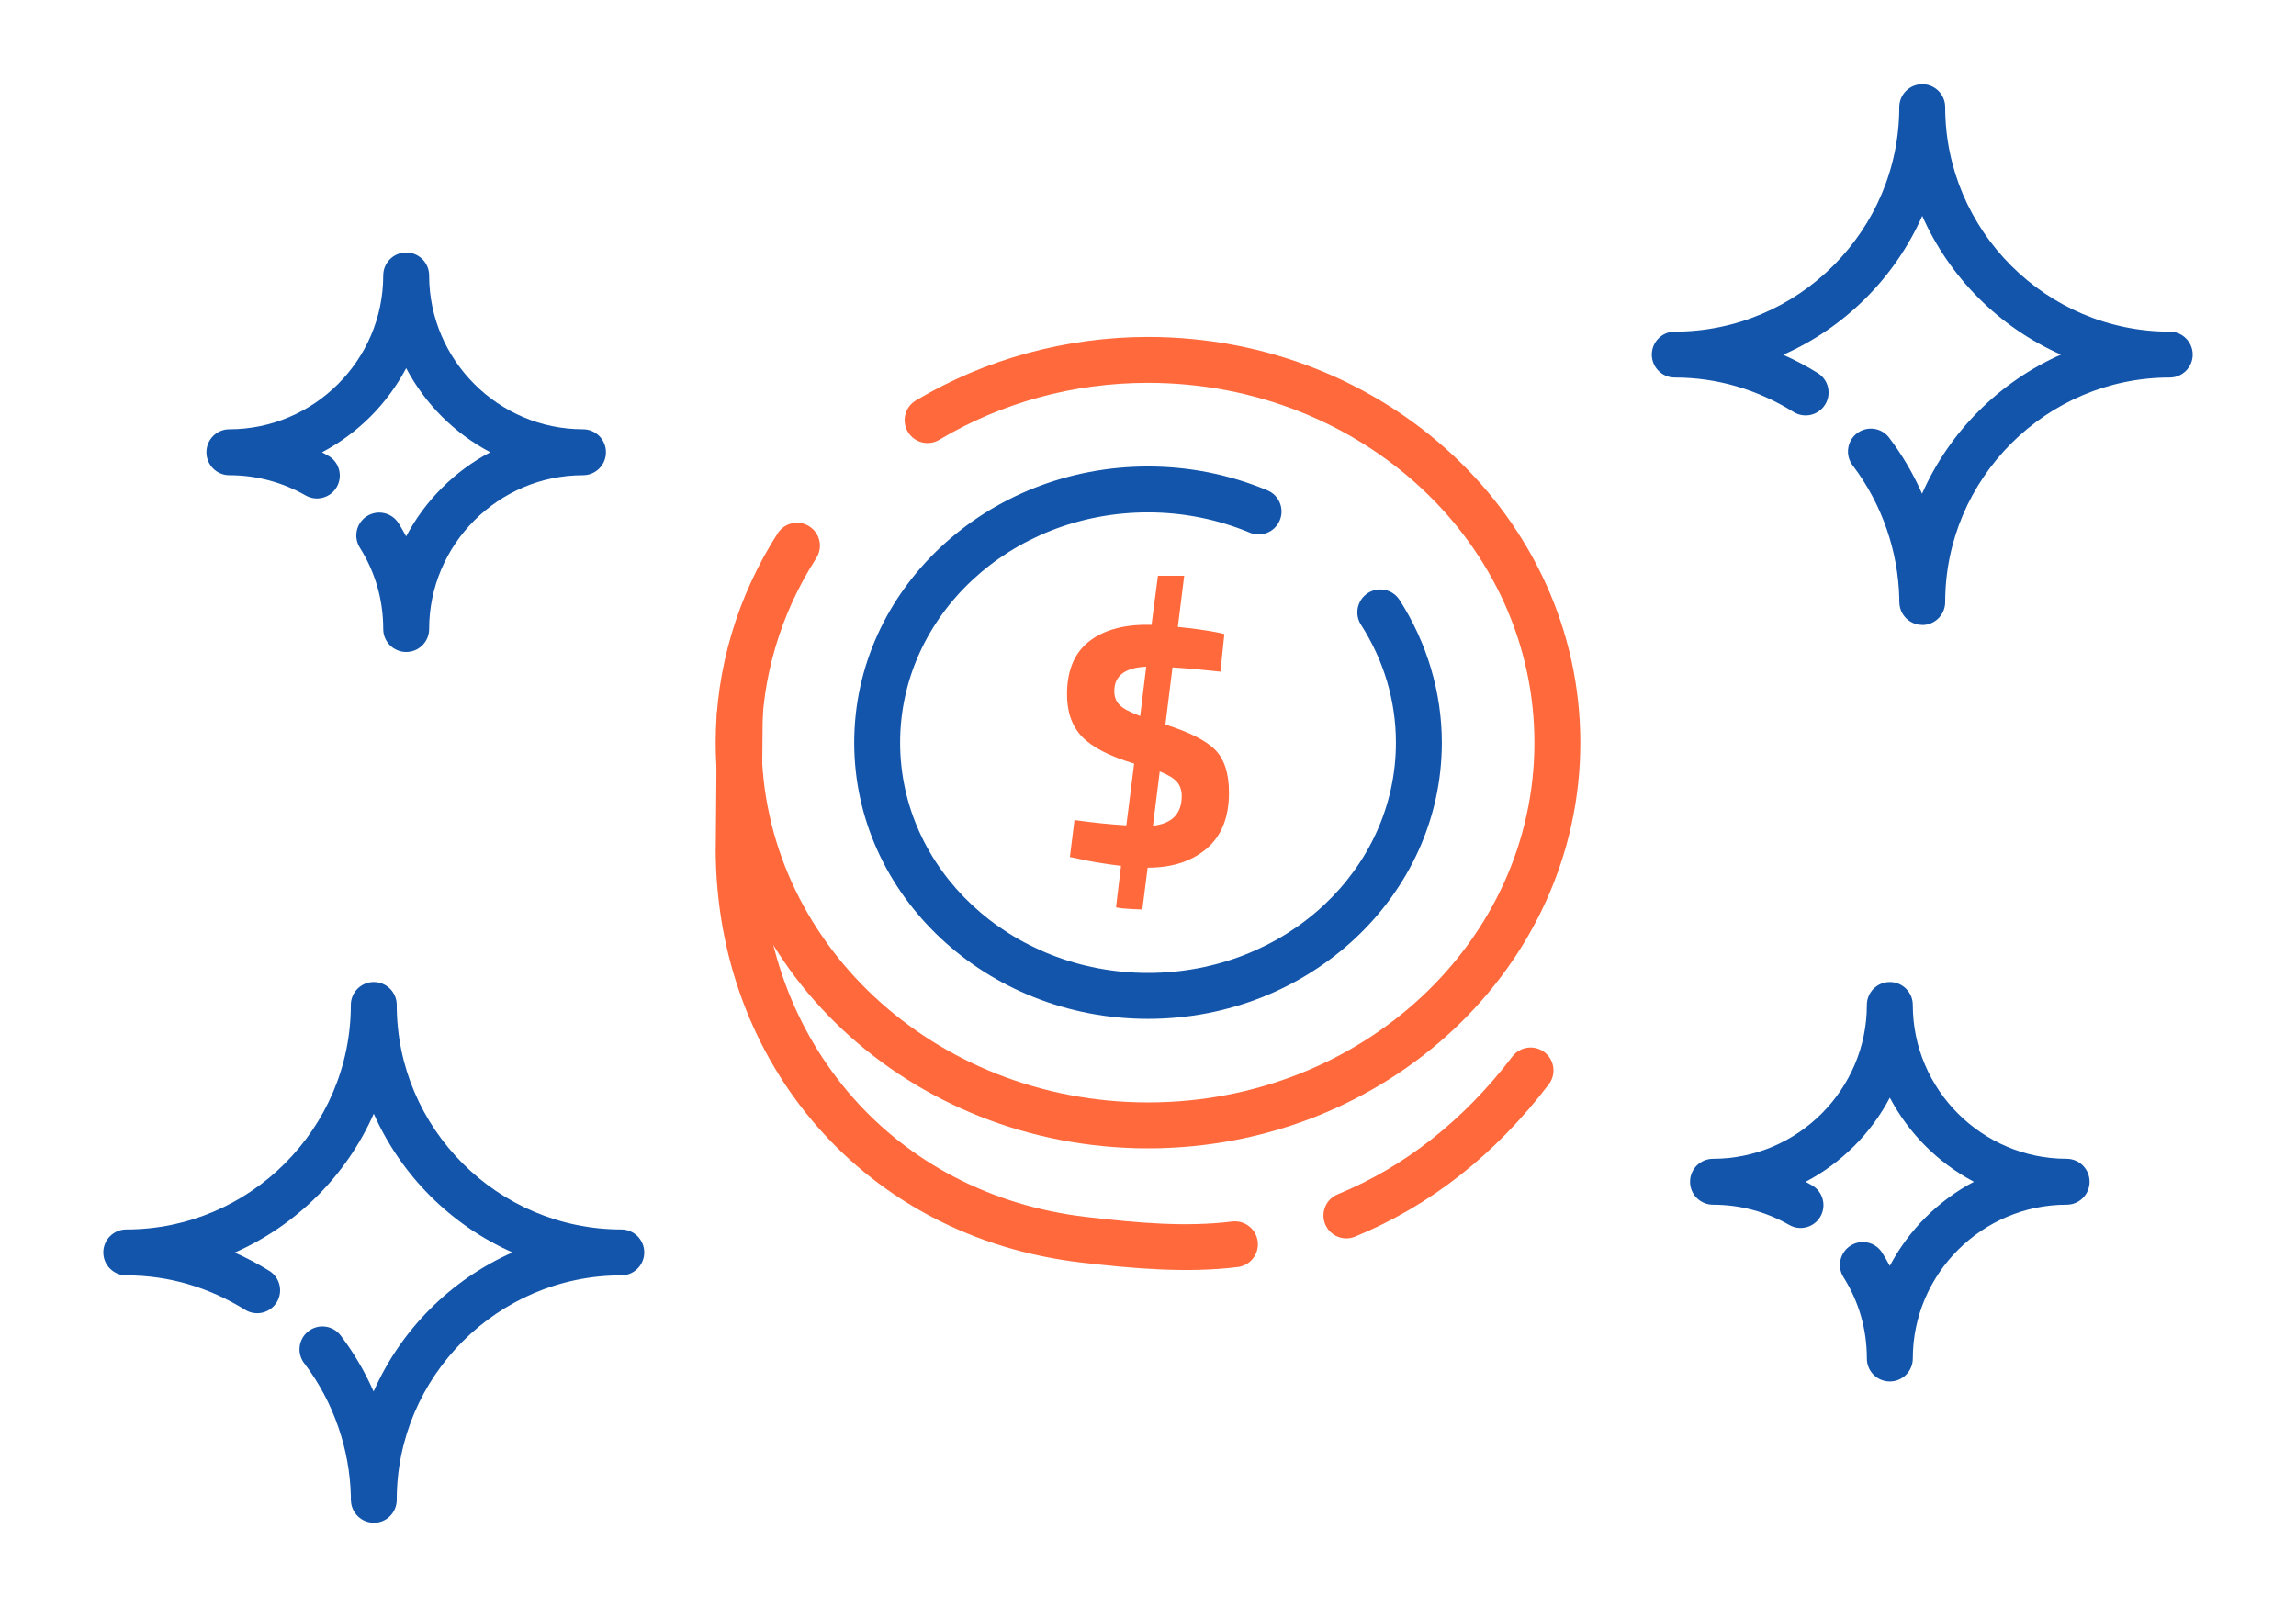
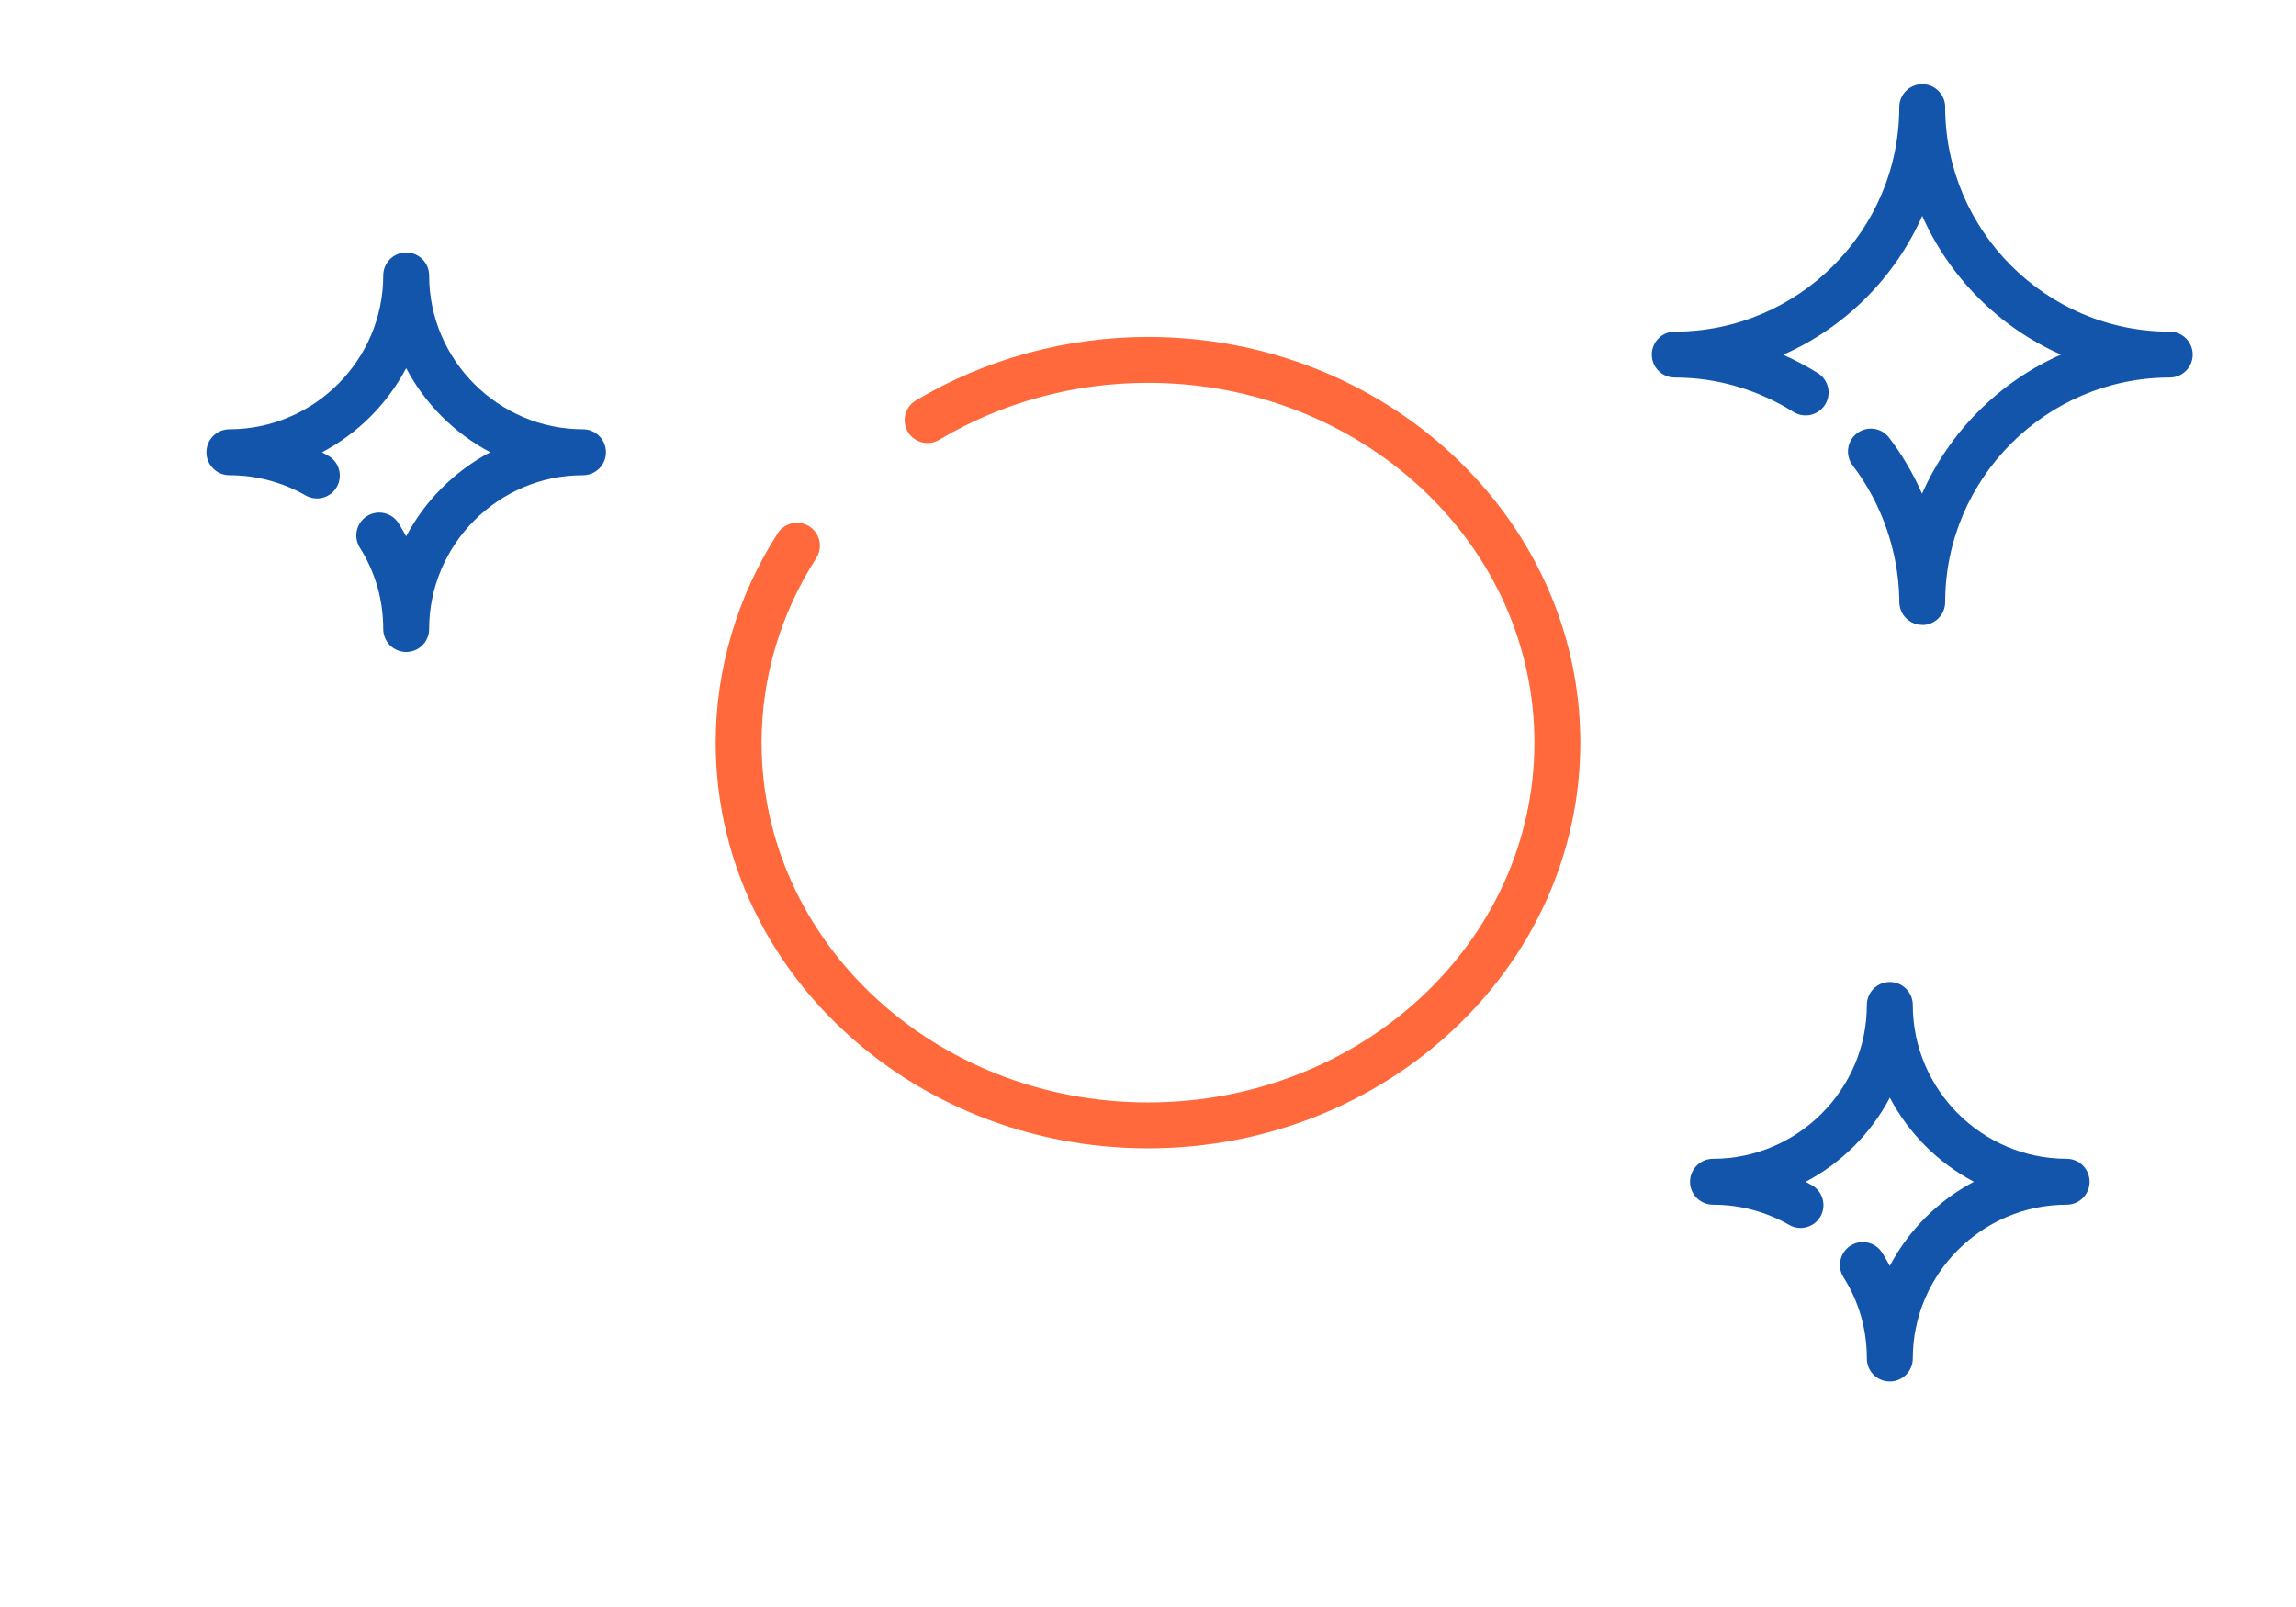
<svg xmlns="http://www.w3.org/2000/svg" xml:space="preserve" width="300px" height="210px" version="1.1" style="shape-rendering:geometricPrecision; text-rendering:geometricPrecision; image-rendering:optimizeQuality; fill-rule:evenodd; clip-rule:evenodd" viewBox="0 0 6956.5 4869.6">
  <defs>
    <style type="text/css">
   
    .fil0 {fill:none}
    .fil3 {fill:#1255ab;fill-rule:nonzero}
    .fil1 {fill:#1255ab;fill-rule:nonzero}
    .fil2 {fill:#ff693b;fill-rule:nonzero}
   
  </style>
  </defs>
  <g id="Layer_x0020_1">
    <g id="_2192059489856">
-       <rect class="fil0" width="6956.5" height="4869.6" />
-       <path class="fil1" d="M921.7 4131c-23.3,-30.5 -17.4,-74.1 13,-97.3 30.5,-23.3 74,-17.4 97.3,13 39.4,51.8 73.1,108.9 99.9,170 41.4,-94 99.9,-178.8 171.6,-250.5 71.4,-71.4 155.8,-129.7 249.2,-171.1 -93.4,-41.4 -177.8,-99.7 -249.2,-171.1 -71.3,-71.3 -129.7,-155.8 -171.1,-249.2 -41.3,93.4 -99.7,177.9 -171,249.2 -71.7,71.7 -156.5,130.2 -250.3,171.6 36.4,16.1 71.4,34.6 104.8,55.4 32.5,20.3 42.5,63.1 22.3,95.6 -20.3,32.6 -63.1,42.6 -95.7,22.3 -54.1,-33.6 -112.6,-60.2 -174.3,-78.1 -58.5,-16.9 -120.7,-26.1 -185.6,-26.1 -38.4,0 -69.6,-31.2 -69.6,-69.6 0,-38.4 31.2,-69.6 69.6,-69.6 187,0 357.1,-76.5 480.4,-199.9 123.3,-123.3 199.9,-293.3 199.9,-480.3 0,-38.5 31.1,-69.6 69.5,-69.6 38.5,0 69.6,31.1 69.6,69.6 0,187 76.6,357 199.9,480.3 123.3,123.4 293.4,199.9 480.4,199.9 38.4,0 69.6,31.2 69.6,69.6 0,38.4 -31.2,69.6 -69.6,69.6 -187,0 -357.1,76.5 -480.4,199.9 -123.3,123.3 -199.9,293.3 -199.9,480.3 0,38.5 -31.1,69.6 -69.5,69.6l-0.1 -0.3c-38,0 -68.9,-30.6 -69.2,-68.7l-0.1 -0.6 -0.2 0 0.1 -10.8c-1.8,-72.1 -14.9,-142 -37.3,-207.6 -24.4,-71.6 -59.9,-137.7 -104,-195.5z" />
      <path class="fil1" d="M5613.3 1410.3c-23.2,-30.4 -17.4,-74 13,-97.2 30.5,-23.3 74.1,-17.5 97.3,13 39.4,51.7 73.1,108.8 99.9,170 41.4,-94 100,-178.9 171.7,-250.5 71.3,-71.4 155.7,-129.8 249.2,-171.1 -93.5,-41.4 -177.9,-99.7 -249.2,-171.1 -71.4,-71.4 -129.8,-155.8 -171.1,-249.2 -41.4,93.4 -99.7,177.8 -171.1,249.2 -71.6,71.6 -156.4,130.2 -250.3,171.6 36.4,16.1 71.4,34.6 104.8,55.4 32.6,20.2 42.6,63.1 22.3,95.6 -20.3,32.6 -63.1,42.6 -95.7,22.3 -54.1,-33.6 -112.6,-60.3 -174.3,-78.1 -58.4,-17 -120.6,-26.2 -185.6,-26.2 -38.4,0 -69.5,-31.1 -69.5,-69.5 0,-38.4 31.1,-69.6 69.5,-69.6 187,0 357.1,-76.6 480.4,-199.9 123.3,-123.3 199.9,-293.4 199.9,-480.4 0,-38.4 31.2,-69.5 69.6,-69.5 38.4,0 69.5,31.1 69.5,69.5 0,187 76.6,357.1 199.9,480.4 123.4,123.3 293.4,199.9 480.4,199.9 38.4,0 69.6,31.2 69.6,69.6 0,38.4 -31.2,69.5 -69.6,69.5 -187,0 -357,76.6 -480.4,199.9 -123.3,123.4 -199.9,293.4 -199.9,480.4 0,38.4 -31.1,69.6 -69.5,69.6l0 -0.3c-38,0 -69,-30.7 -69.3,-68.7l0 -0.6 -0.3 0 0.1 -10.9c-1.8,-72 -14.9,-141.9 -37.3,-207.5 -24.4,-71.6 -59.9,-137.7 -104,-195.6z" />
      <path class="fil1" d="M694.9 1440c-38.4,0 -69.5,-31.2 -69.5,-69.6 0,-38.4 31.1,-69.6 69.5,-69.6 128.1,0 244.7,-52.5 329.2,-137 84.5,-84.5 137,-201 137,-329.1 0,-38.4 31.1,-69.6 69.5,-69.6 38.5,0 69.6,31.2 69.6,69.6 0,128.1 52.5,244.6 137,329.1 84.5,84.5 201,137 329.1,137 38.5,0 69.6,31.2 69.6,69.6 0,38.4 -31.1,69.6 -69.6,69.6 -128.1,0 -244.6,52.4 -329.1,136.9 -84.5,84.6 -137,201.1 -137,329.2 0,38.4 -31.1,69.6 -69.6,69.6 -38.4,0 -69.5,-31.2 -69.5,-69.6 0,-45.2 -6.3,-88.3 -17.8,-128.4 -12.1,-41.8 -30.1,-81.6 -53.1,-118.2 -20.4,-32.4 -10.7,-75.2 21.7,-95.6 32.4,-20.4 75.3,-10.7 95.7,21.7 8.1,12.9 15.7,26.2 22.9,39.8 28.6,-54.3 65.3,-103.8 108.3,-146.8 43,-43 92.4,-79.6 146.6,-108.2 -54.2,-28.6 -103.6,-65.2 -146.6,-108.2 -43,-43 -79.6,-92.4 -108.2,-146.6 -28.6,54.2 -65.2,103.6 -108.1,146.6 -43.1,43.1 -92.6,79.7 -146.9,108.4 6.5,3.4 12.9,6.9 19.2,10.5 33.2,19.1 44.6,61.4 25.5,94.6 -19,33.2 -61.4,44.6 -94.5,25.5 -34.2,-19.6 -71.6,-35.1 -111.5,-45.7 -37.8,-10.2 -77.8,-15.5 -119.4,-15.5z" />
      <path class="fil1" d="M5190.2 3650.5c-38.4,0 -69.6,-31.1 -69.6,-69.5 0,-38.5 31.2,-69.6 69.6,-69.6 128.1,0 244.6,-52.5 329.1,-137 84.5,-84.5 137,-201 137,-329.1 0,-38.5 31.2,-69.6 69.6,-69.6 38.4,0 69.6,31.1 69.6,69.6 0,128.1 52.4,244.6 136.9,329.1 84.6,84.5 201.1,137 329.2,137 38.4,0 69.5,31.1 69.5,69.5 0,38.5 -31.1,69.6 -69.5,69.6 -128.1,0 -244.6,52.5 -329.2,137 -84.5,84.5 -136.9,201.1 -136.9,329.2 0,38.4 -31.2,69.5 -69.6,69.5 -38.4,0 -69.6,-31.1 -69.6,-69.5 0,-45.2 -6.2,-88.3 -17.8,-128.5 -12,-41.8 -30.1,-81.5 -53.1,-118.1 -20.4,-32.4 -10.6,-75.3 21.8,-95.7 32.4,-20.4 75.2,-10.6 95.6,21.8 8.1,12.9 15.8,26.2 22.9,39.8 28.7,-54.3 65.3,-103.8 108.4,-146.9 42.9,-42.9 92.3,-79.5 146.5,-108.1 -54.2,-28.7 -103.6,-65.2 -146.5,-108.2 -43,-43 -79.6,-92.4 -108.2,-146.6 -28.6,54.2 -65.2,103.6 -108.2,146.6 -43.1,43 -92.5,79.7 -146.9,108.3 6.5,3.4 12.9,7 19.2,10.6 33.2,19.1 44.6,61.4 25.6,94.6 -19.1,33.1 -61.4,44.6 -94.6,25.5 -34.1,-19.6 -71.5,-35.1 -111.5,-45.8 -37.7,-10.1 -77.7,-15.5 -119.3,-15.5z" />
-       <path class="fil2" d="M3723.6 2402.1c0,74.6 -22.6,131.1 -67.8,169.5 -45.2,38.4 -104.4,57.6 -177.5,57.6l-1.1 0 -16.1 126.9c-53.1,-2.1 -79.7,-4.6 -79.7,-7.5l15.1 -124.8c-53.1,-6.5 -97.6,-14 -133.4,-22.6l-21.5 -4.3 13.9 -111.9c56.7,7.9 109.1,13.3 157.1,16.1l23.7 -187.2c-73.9,-22.2 -126.2,-49.1 -157.1,-80.7 -30.8,-31.6 -46.3,-74.6 -46.3,-129.1 0,-71 21.6,-123.9 64.6,-158.7 43,-34.8 102.2,-52.2 177.5,-52.2l14 0 19.4 -148.5 79.6 0 -19.3 155c44.4,4.3 85.3,10 122.6,17.2l18.3 4.3 -11.8 114c-52.4,-5.7 -100.8,-10 -145.3,-12.9l-21.5 173.2c74.6,23.7 125.3,49.7 152.2,78.1 26.9,28.3 40.4,71.1 40.4,128.5zm-347.5 -307.7c0,17.2 5.3,31.2 16.1,42 10.7,10.7 31.6,21.8 62.4,33.3l18.3 -149.5c-64.6,2.8 -96.8,27.6 -96.8,74.2zm204.4 317.4c0,-17.2 -4.9,-31.4 -14.5,-42.5 -9.7,-11.1 -27.1,-21.7 -52.2,-31.7l-20.5 164.6c58.1,-6.5 87.2,-36.6 87.2,-90.4z" />
-       <path class="fil2" d="M2172.2 2164.4c0.3,-38.3 31.6,-69.1 69.8,-68.8 38.3,0.3 69.1,31.6 68.8,69.9l-3.6 405.7 0.3 0c0,290.8 100.8,555.3 276.4,754.5 171.7,194.9 415.4,327.7 706.7,361.9 79.4,9.3 156.5,17.2 229.5,20.4 72.4,3.2 143.5,2 213.4,-6.5 38.1,-4.5 72.6,22.8 77.2,60.9 4.5,38.1 -22.8,72.6 -60.9,77.1 -76.6,9.4 -155.2,10.6 -235.7,7.1 -79.7,-3.5 -158.9,-11.6 -239.3,-21 -327.2,-38.4 -601.5,-188.2 -795.3,-408 -197.7,-224.3 -311.1,-521.1 -311.1,-846.4l0.2 0 3.6 -406.8zm1933.4 1582.9c-35.5,14.6 -76,-2.3 -90.5,-37.7 -14.6,-35.5 2.3,-76 37.7,-90.5 100.5,-41.3 196,-97 285.4,-167.4 87.8,-69.2 169.5,-152.5 244.1,-250.2 23.2,-30.5 66.8,-36.3 97.2,-13.1 30.5,23.3 36.3,66.9 13.1,97.3 -81.9,107.4 -171.8,199.1 -268.5,275.2 -99.1,78 -205.7,140 -318.5,186.4z" />
-       <path class="fil3" d="M3840 1485.8c35.4,14.7 52.2,55.4 37.5,90.8 -14.7,35.4 -55.3,52.2 -90.7,37.5 -48.3,-20.2 -98.8,-35.6 -150.8,-46 -51.6,-10.3 -104.5,-15.5 -157.7,-15.5 -208.7,0 -397.1,78.6 -533,205.7 -134.8,126 -218.1,300 -218.1,492.1 0,192.1 83.3,366.1 218.1,492.1 135.9,127.1 324.3,205.7 533,205.7 208.6,0 397,-78.6 533,-205.7 134.7,-126 218.1,-300 218.1,-492.1 0,-63.2 -9.1,-125.5 -26.8,-185.3 -17.8,-60 -44.3,-117.9 -79.1,-172.1 -20.7,-32.2 -11.3,-75.2 20.9,-95.9 32.3,-20.7 75.3,-11.3 96,20.9 41.7,65.1 73.7,135.1 95.3,208 21.7,73 32.8,148.5 32.8,224.4 0,231.7 -100.4,441.4 -262.7,593.2 -161,150.6 -383,243.8 -627.5,243.8 -244.6,0 -466.5,-93.2 -627.6,-243.8 -162.3,-151.8 -262.6,-361.5 -262.6,-593.2 0,-231.7 100.3,-441.4 262.6,-593.1 161.1,-150.7 383,-243.8 627.6,-243.8 62.2,0 124.2,6.1 184.9,18.2 60.3,12.1 119.6,30.2 176.8,54.1z" />
-       <path class="fil2" d="M2845.8 1332.7c-32.8,19.6 -75.4,8.9 -95.1,-24 -19.6,-32.8 -8.9,-75.4 24,-95.1 105,-62.7 218.7,-110.9 337.4,-143.3 119,-32.5 242.3,-49.3 366.2,-49.3 360.4,0 687.3,137.1 924.3,358.7 238.2,222.8 385.5,530.6 385.5,870.7 0,340 -147.3,647.9 -385.5,870.6 -237,221.6 -563.9,358.7 -924.3,358.7 -360.5,0 -687.3,-137.1 -924.4,-358.7 -238.2,-222.7 -385.5,-530.6 -385.5,-870.6 0,-111.5 16.3,-222.2 48,-329.2 31.6,-106.9 78.6,-209.5 139.9,-305.2 20.7,-32.2 63.7,-41.6 96,-20.9 32.2,20.7 41.6,63.7 20.9,96 -54.3,84.6 -95.8,175.2 -123.6,269.2 -27.8,93.7 -42.1,191.3 -42.1,290.1 0,300.4 130.3,572.5 341,769.5 211.9,198.1 505.2,320.7 829.8,320.7 324.5,0 617.8,-122.6 829.7,-320.7 210.7,-197 341,-469.1 341,-769.5 0,-300.5 -130.3,-572.6 -341,-769.6 -211.9,-198.1 -505.2,-320.7 -829.7,-320.7 -112.9,0 -223.9,14.9 -329.8,43.9 -106.2,29 -208.2,72.2 -302.7,128.7z" />
+       <path class="fil2" d="M2845.8 1332.7c-32.8,19.6 -75.4,8.9 -95.1,-24 -19.6,-32.8 -8.9,-75.4 24,-95.1 105,-62.7 218.7,-110.9 337.4,-143.3 119,-32.5 242.3,-49.3 366.2,-49.3 360.4,0 687.3,137.1 924.3,358.7 238.2,222.8 385.5,530.6 385.5,870.7 0,340 -147.3,647.9 -385.5,870.6 -237,221.6 -563.9,358.7 -924.3,358.7 -360.5,0 -687.3,-137.1 -924.4,-358.7 -238.2,-222.7 -385.5,-530.6 -385.5,-870.6 0,-111.5 16.3,-222.2 48,-329.2 31.6,-106.9 78.6,-209.5 139.9,-305.2 20.7,-32.2 63.7,-41.6 96,-20.9 32.2,20.7 41.6,63.7 20.9,96 -54.3,84.6 -95.8,175.2 -123.6,269.2 -27.8,93.7 -42.1,191.3 -42.1,290.1 0,300.4 130.3,572.5 341,769.5 211.9,198.1 505.2,320.7 829.8,320.7 324.5,0 617.8,-122.6 829.7,-320.7 210.7,-197 341,-469.1 341,-769.5 0,-300.5 -130.3,-572.6 -341,-769.6 -211.9,-198.1 -505.2,-320.7 -829.7,-320.7 -112.9,0 -223.9,14.9 -329.8,43.9 -106.2,29 -208.2,72.2 -302.7,128.7" />
    </g>
  </g>
</svg>